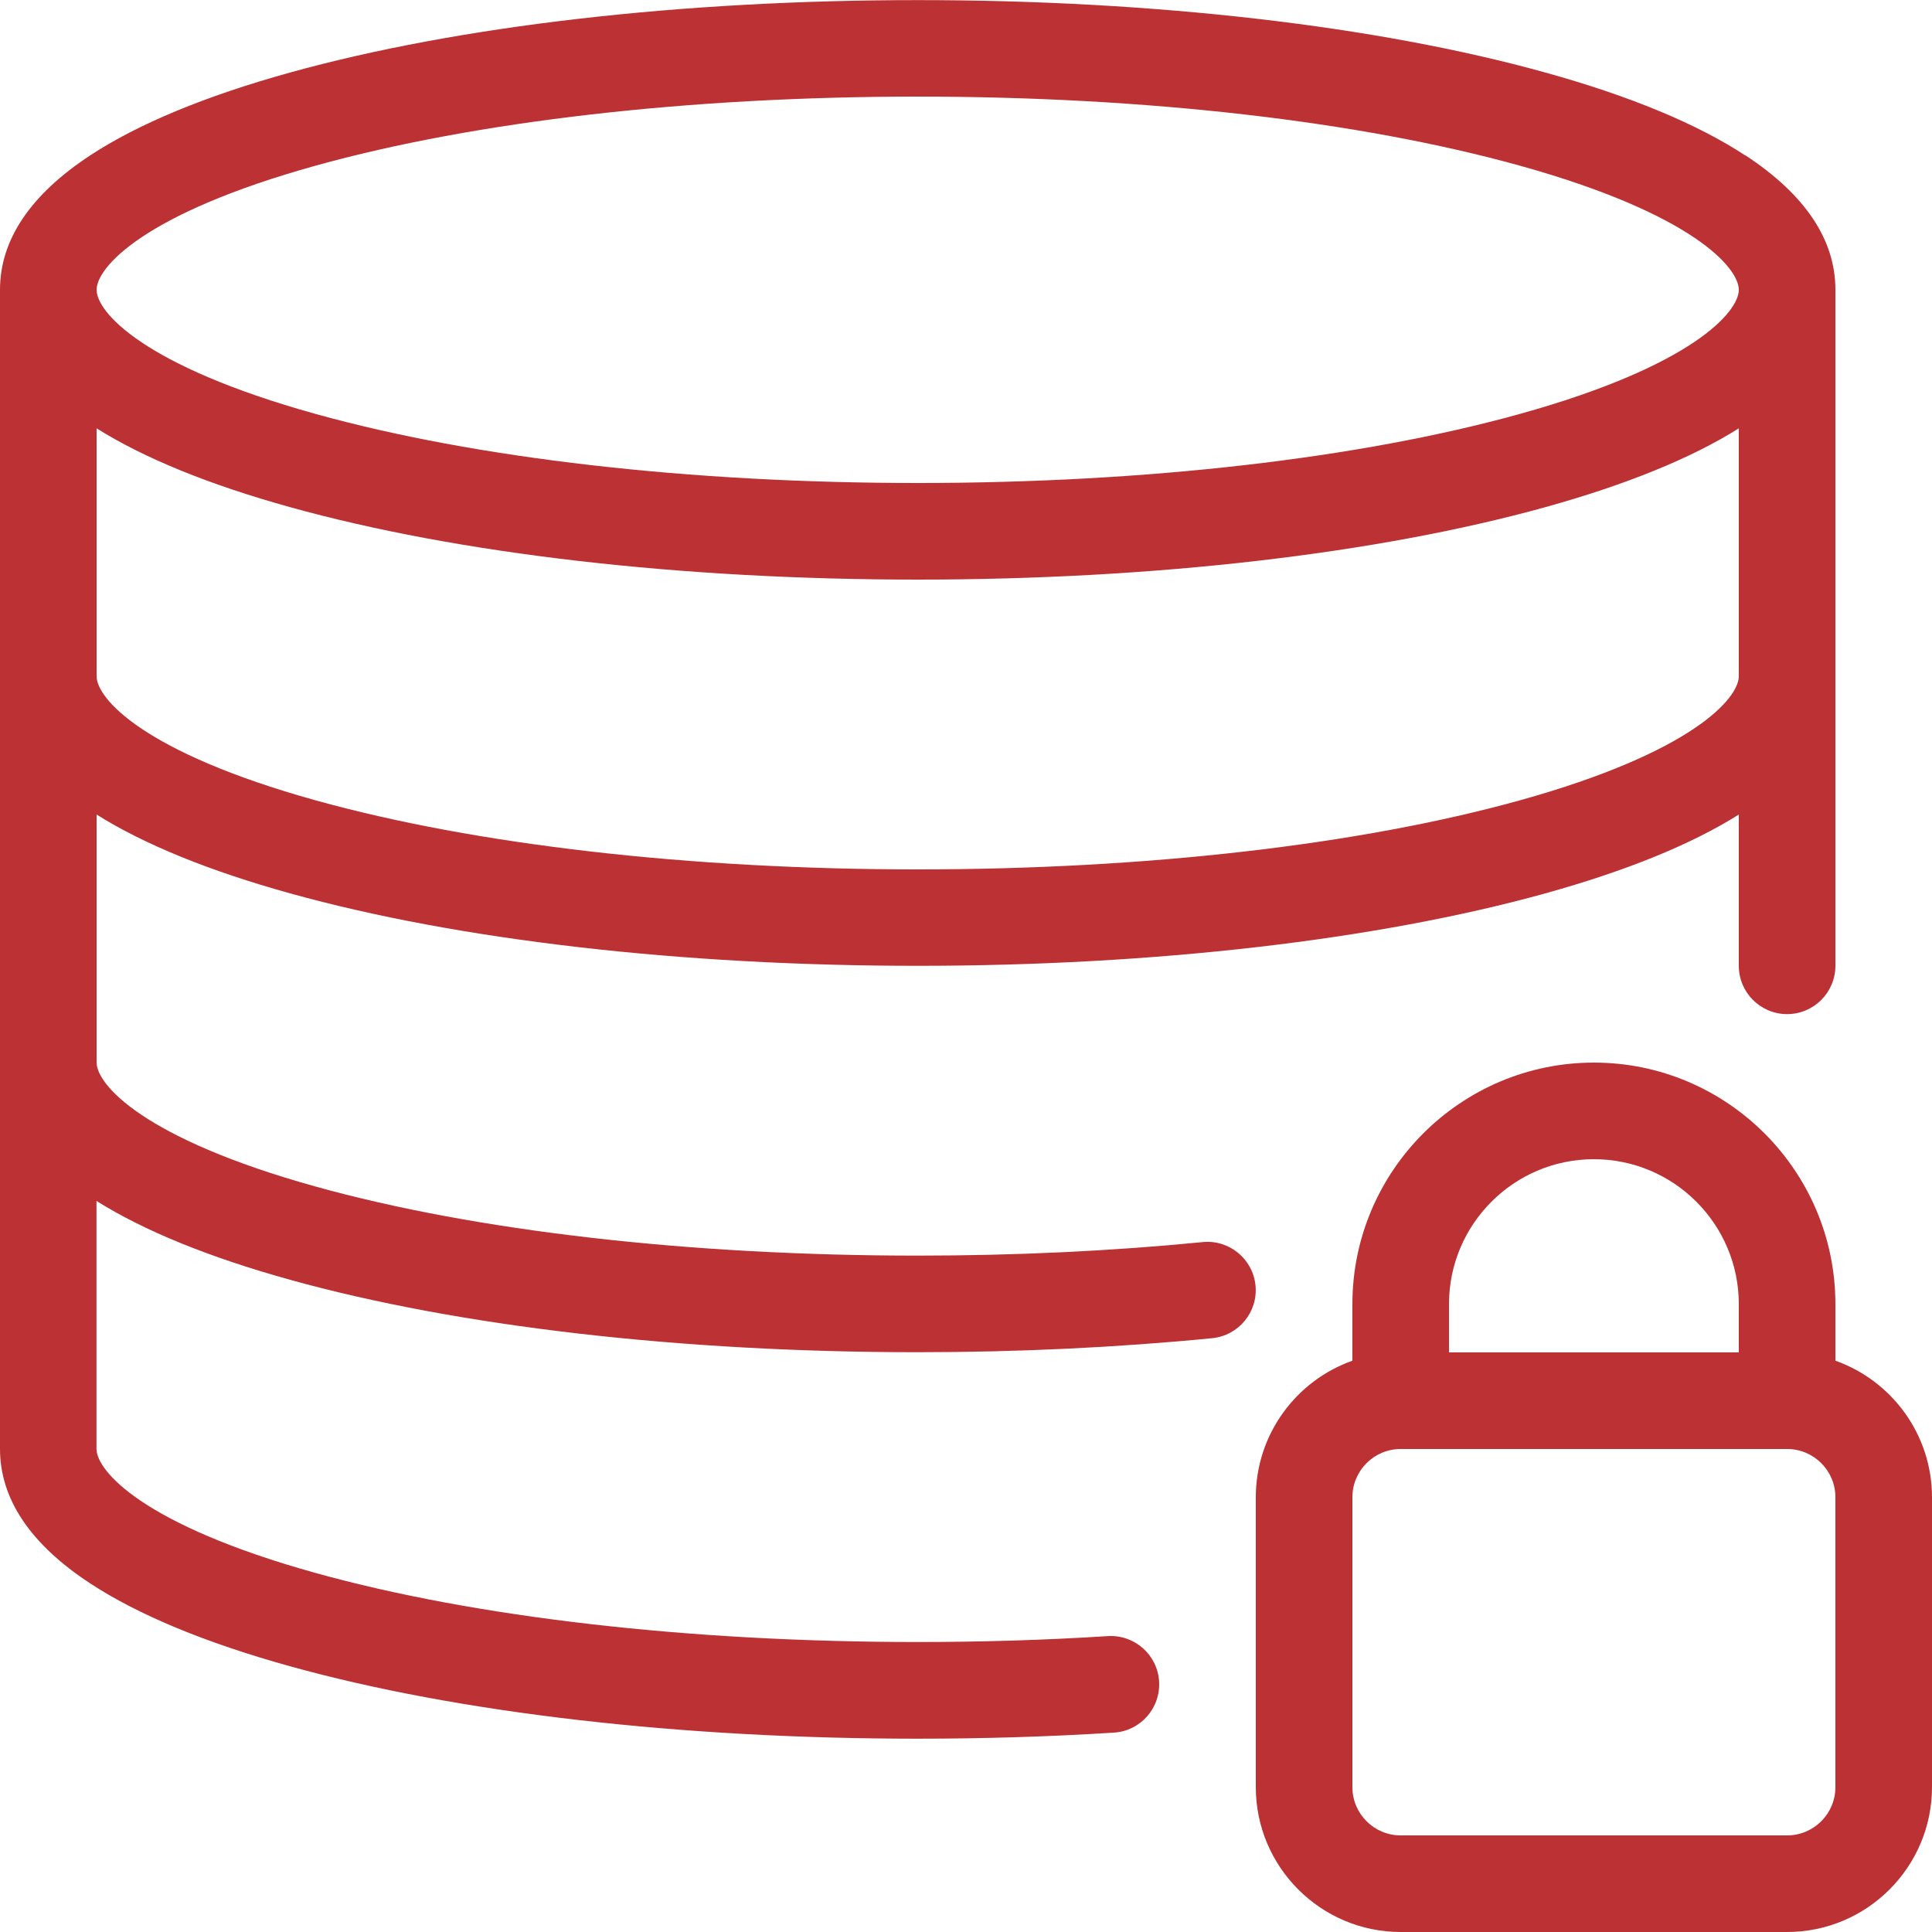
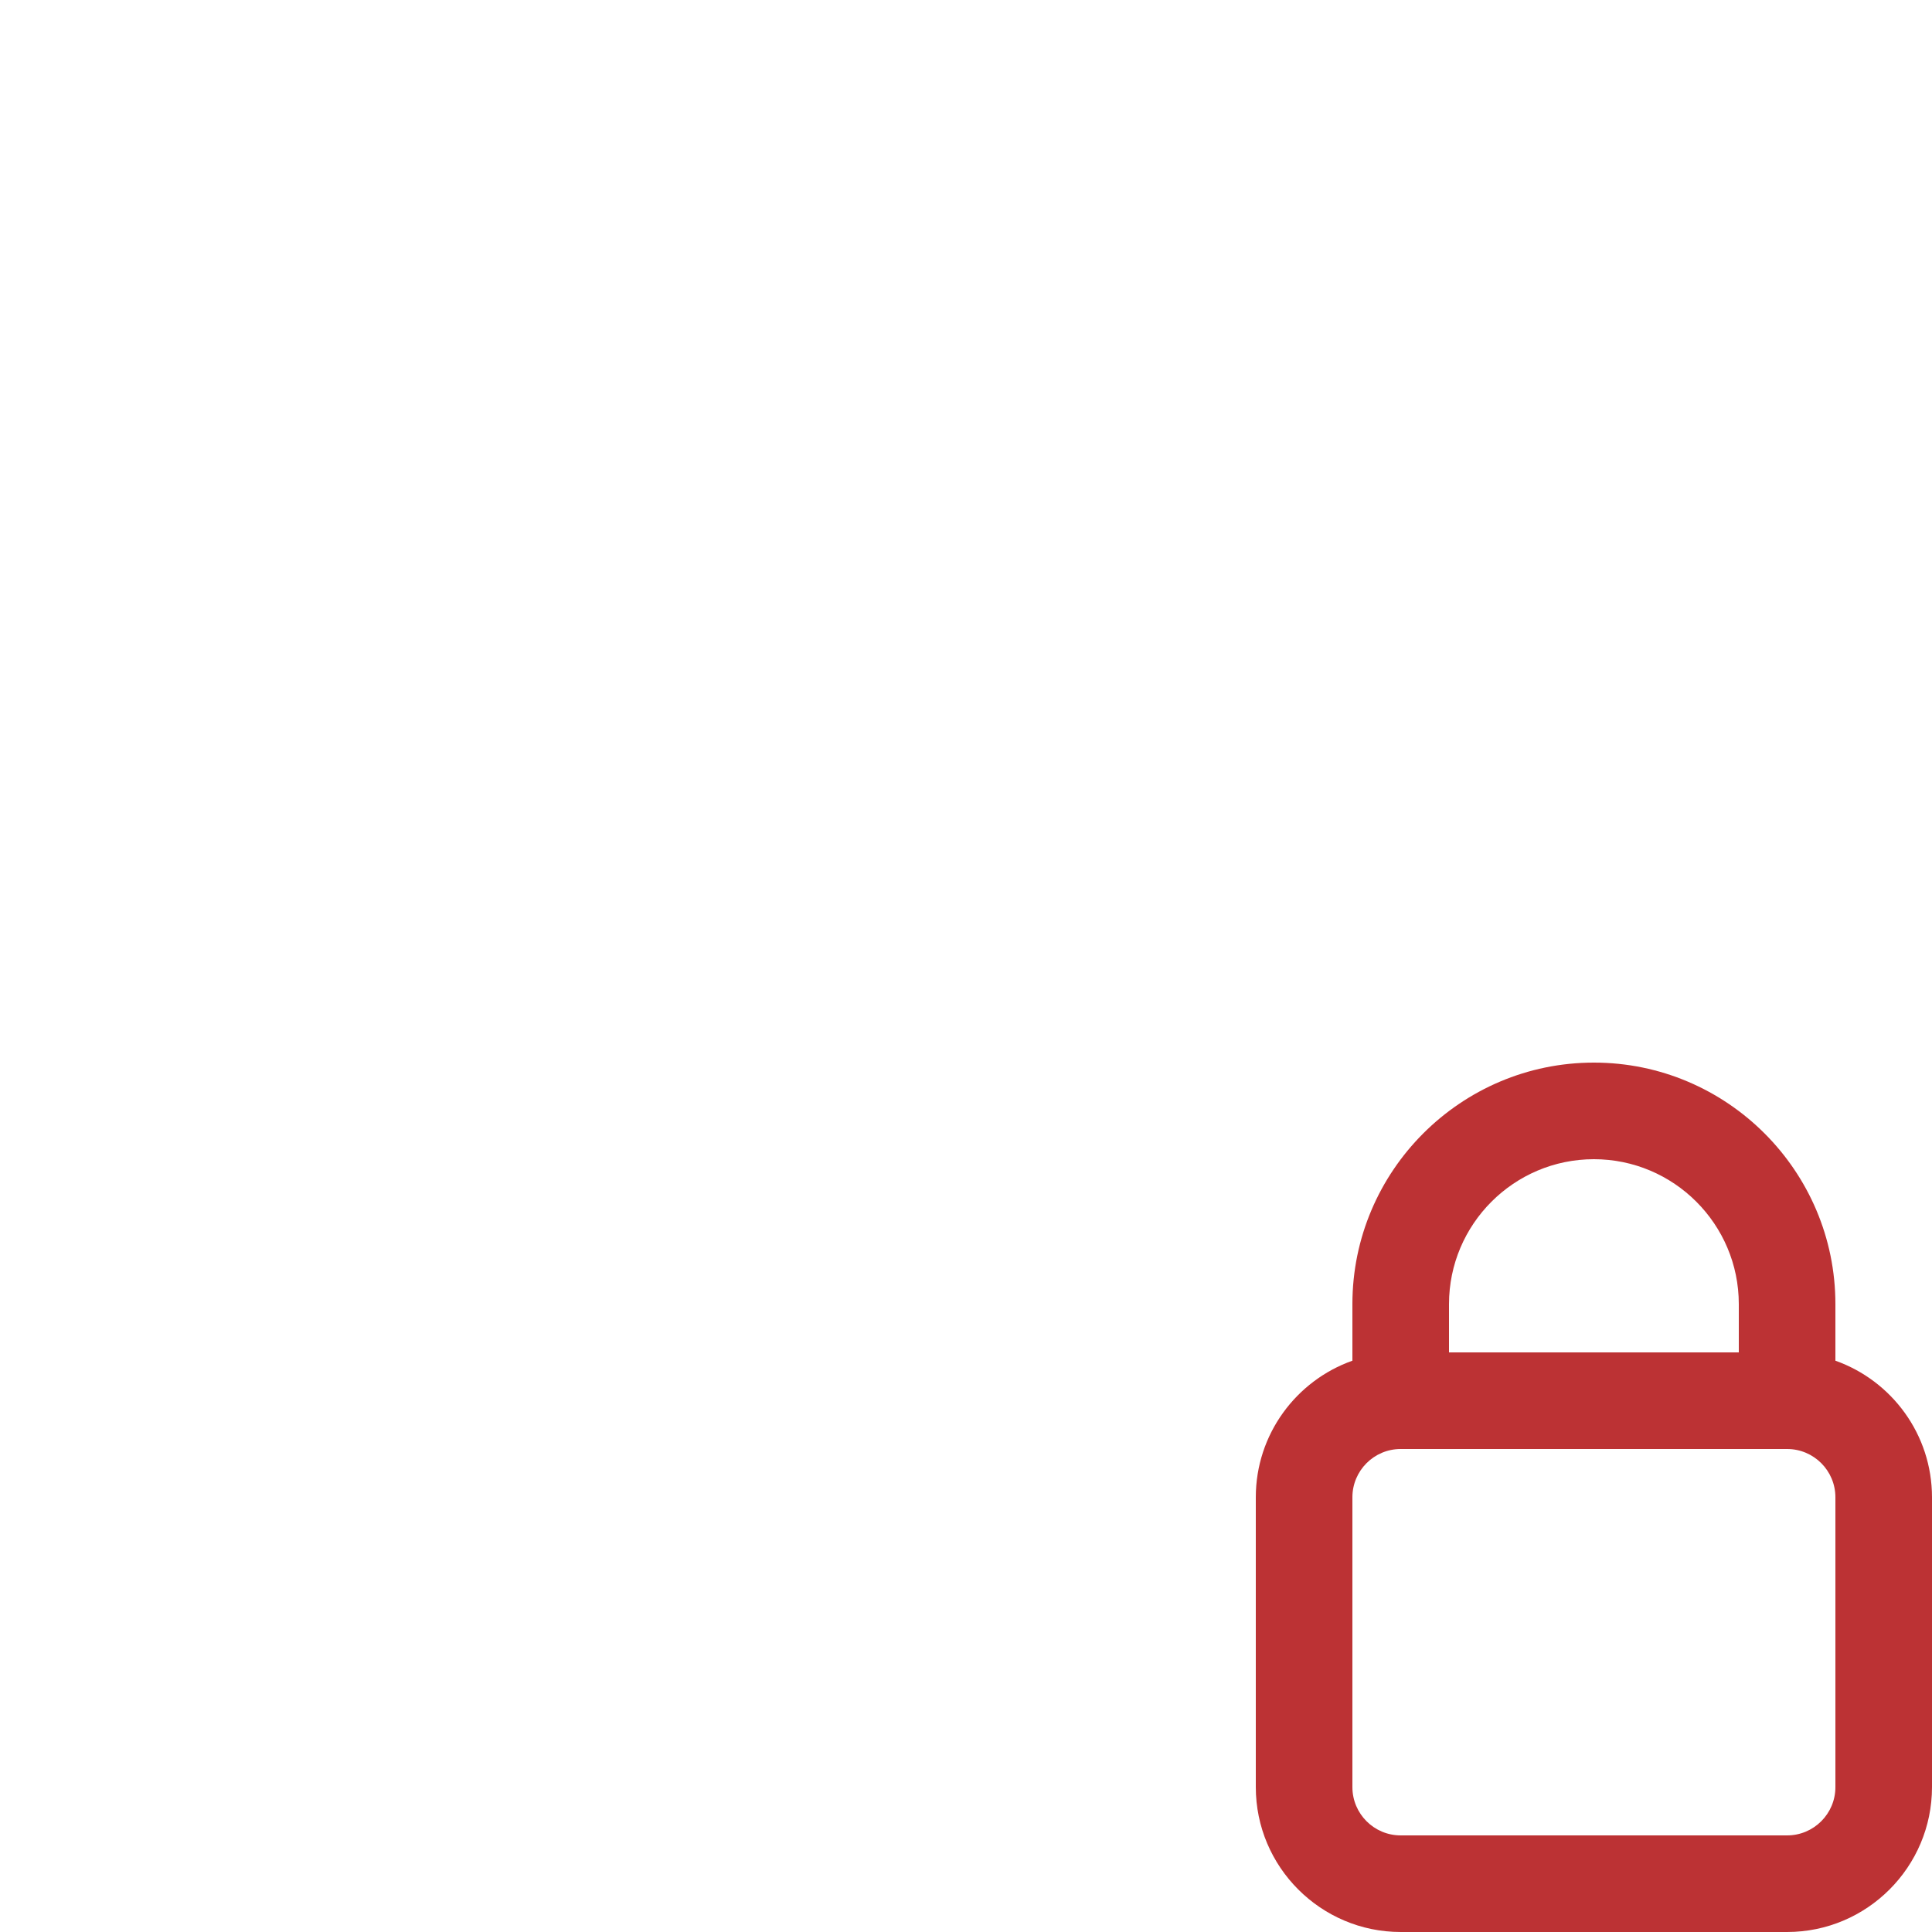
<svg xmlns="http://www.w3.org/2000/svg" xmlns:ns1="http://www.bohemiancoding.com/sketch/ns" width="71px" height="71px" viewBox="0 0 71 71" version="1.1">
  <title>0097-database-lock</title>
  <desc>Created with Sketch.</desc>
  <defs />
  <g id="httpme" stroke="none" stroke-width="1" fill="none" fill-rule="evenodd" ns1:type="MSPage">
    <g id="home" ns1:type="MSArtboardGroup" transform="translate(-912, -1834)" fill="#BC3234">
      <g id="0097-database-lock" ns1:type="MSLayerGroup" transform="translate(912, 1834)">
        <g id="Group" ns1:type="MSShapeGroup">
-           <path d="M64.138,5.712 C62.373,4.555 59.903,3.529 56.793,2.666 C50.609,0.948 42.415,0.004 33.725,0.004 C25.035,0.004 16.841,0.951 10.657,2.666 C7.544,3.529 5.073,4.555 3.312,5.712 C1.115,7.157 0,8.815 0,10.65 L0,53.25 C0,55.085 1.115,56.747 3.312,58.188 C5.077,59.345 7.547,60.371 10.657,61.234 C16.841,62.952 25.035,63.896 33.725,63.896 C36.157,63.896 38.585,63.822 40.935,63.673 C41.915,63.612 42.657,62.768 42.596,61.788 C42.536,60.808 41.688,60.066 40.711,60.126 C38.432,60.272 36.082,60.343 33.721,60.343 C25.343,60.343 17.487,59.441 11.605,57.808 C5.233,56.037 3.546,54.049 3.546,53.243 L3.546,44.134 C5.293,45.231 7.679,46.203 10.654,47.03 C16.838,48.749 25.031,49.693 33.721,49.693 C37.431,49.693 41.074,49.519 44.545,49.178 C45.522,49.082 46.235,48.213 46.139,47.24 C46.044,46.267 45.174,45.55 44.201,45.646 C40.846,45.976 37.321,46.143 33.725,46.143 C25.347,46.143 17.491,45.241 11.608,43.608 C5.236,41.837 3.55,39.849 3.55,39.043 L3.55,29.934 C5.297,31.031 7.682,32.003 10.657,32.83 C16.841,34.549 25.035,35.493 33.725,35.493 C42.415,35.493 50.609,34.545 56.793,32.83 C59.768,32.003 62.157,31.031 63.9,29.934 L63.9,35.493 C63.9,36.473 64.695,37.268 65.675,37.268 C66.655,37.268 67.45,36.473 67.45,35.493 L67.45,10.643 C67.45,8.808 66.335,7.146 64.138,5.705 L64.138,5.712 Z M11.608,6.085 C17.494,4.452 25.347,3.55 33.725,3.55 C42.103,3.55 49.959,4.452 55.842,6.085 C62.214,7.856 63.9,9.844 63.9,10.65 C63.9,11.456 62.217,13.444 55.842,15.215 C49.956,16.848 42.103,17.75 33.725,17.75 C25.347,17.75 17.491,16.848 11.608,15.215 C5.236,13.444 3.55,11.456 3.55,10.65 C3.55,9.844 5.233,7.856 11.608,6.085 L11.608,6.085 Z M55.842,29.415 C49.956,31.048 42.103,31.95 33.725,31.95 C25.347,31.95 17.491,31.048 11.608,29.415 C5.236,27.644 3.55,25.656 3.55,24.85 L3.55,15.741 C5.297,16.838 7.682,17.81 10.657,18.637 C16.841,20.356 25.035,21.3 33.725,21.3 C42.415,21.3 50.609,20.352 56.793,18.637 C59.768,17.81 62.157,16.838 63.9,15.741 L63.9,24.85 C63.9,25.656 62.217,27.644 55.842,29.415 L55.842,29.415 Z" id="Shape" />
          <path d="M67.45,50.005 L67.45,47.925 C67.45,43.033 63.467,39.05 58.575,39.05 C53.683,39.05 49.7,43.033 49.7,47.925 L49.7,50.005 C47.634,50.737 46.15,52.71 46.15,55.025 L46.15,65.675 C46.15,68.611 48.539,71 51.475,71 L65.675,71 C68.611,71 71,68.611 71,65.675 L71,55.025 C71,52.71 69.516,50.737 67.45,50.005 L67.45,50.005 Z M58.575,42.6 C61.511,42.6 63.9,44.989 63.9,47.925 L63.9,49.7 L53.25,49.7 L53.25,47.925 C53.25,44.989 55.639,42.6 58.575,42.6 L58.575,42.6 Z M67.45,65.675 C67.45,66.655 66.655,67.45 65.675,67.45 L51.475,67.45 C50.495,67.45 49.7,66.655 49.7,65.675 L49.7,55.025 C49.7,54.045 50.495,53.25 51.475,53.25 L65.675,53.25 C66.655,53.25 67.45,54.045 67.45,55.025 L67.45,65.675 L67.45,65.675 Z" id="Shape" />
        </g>
      </g>
    </g>
  </g>
</svg>